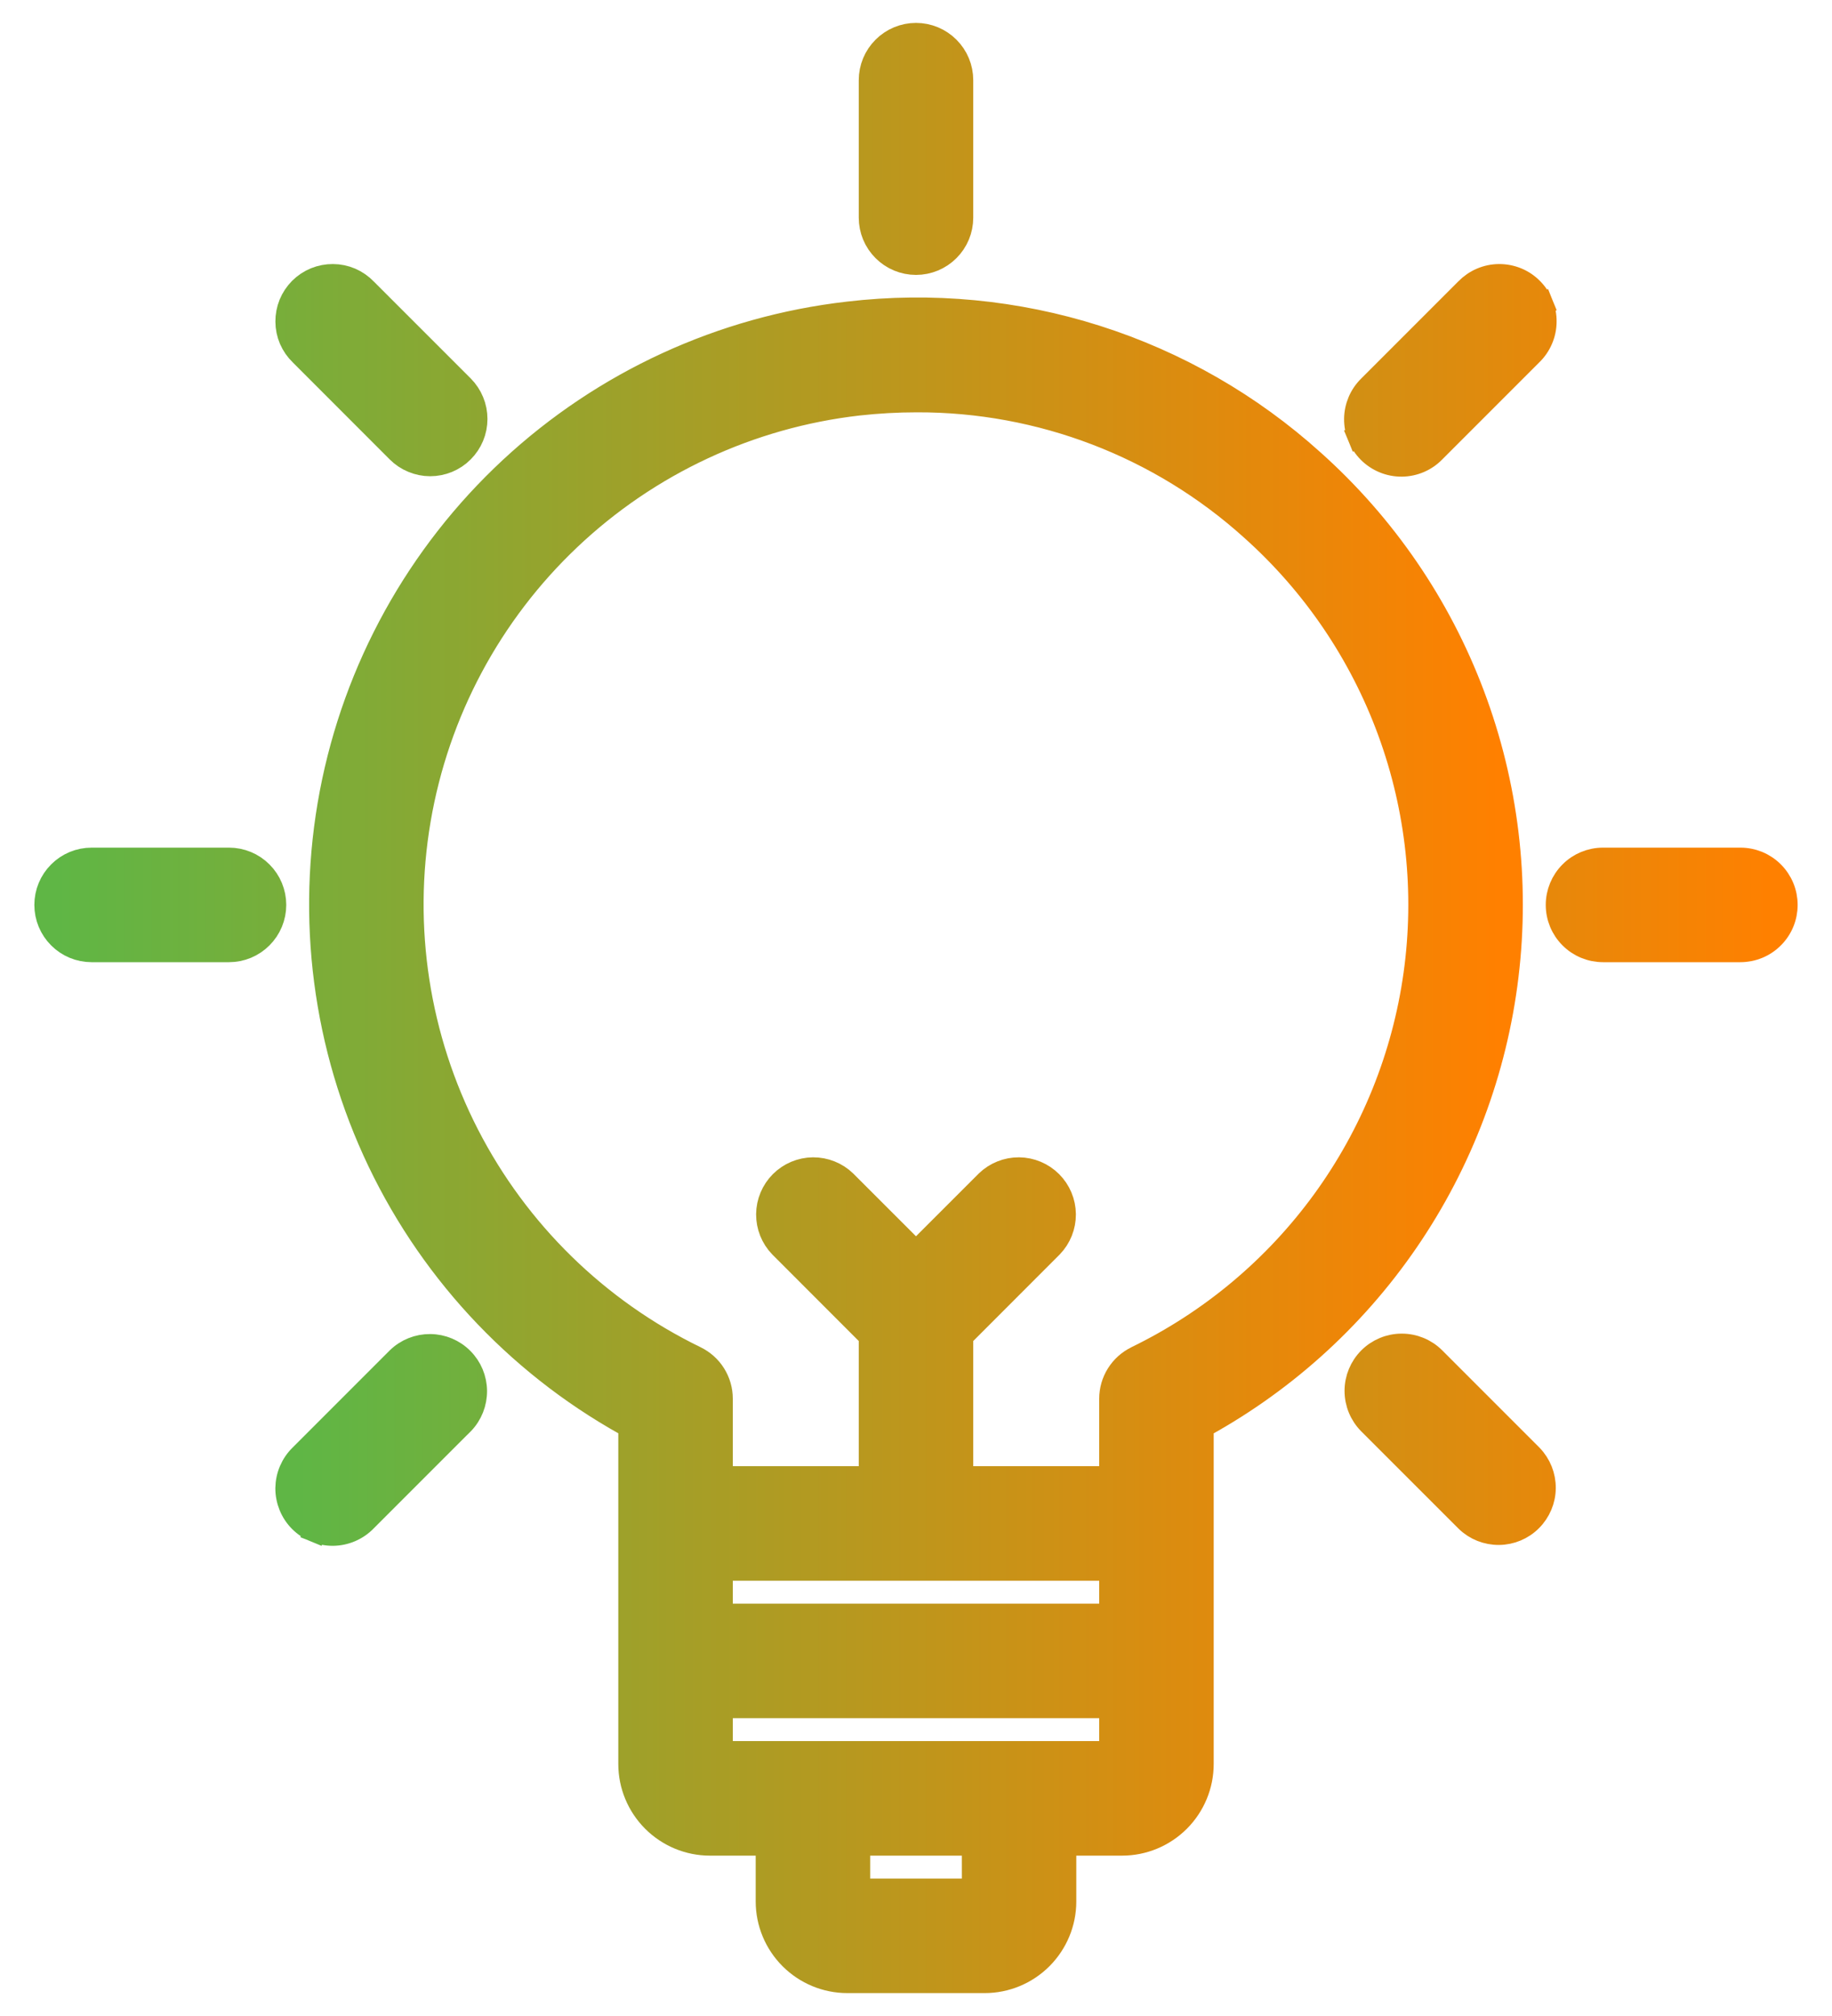
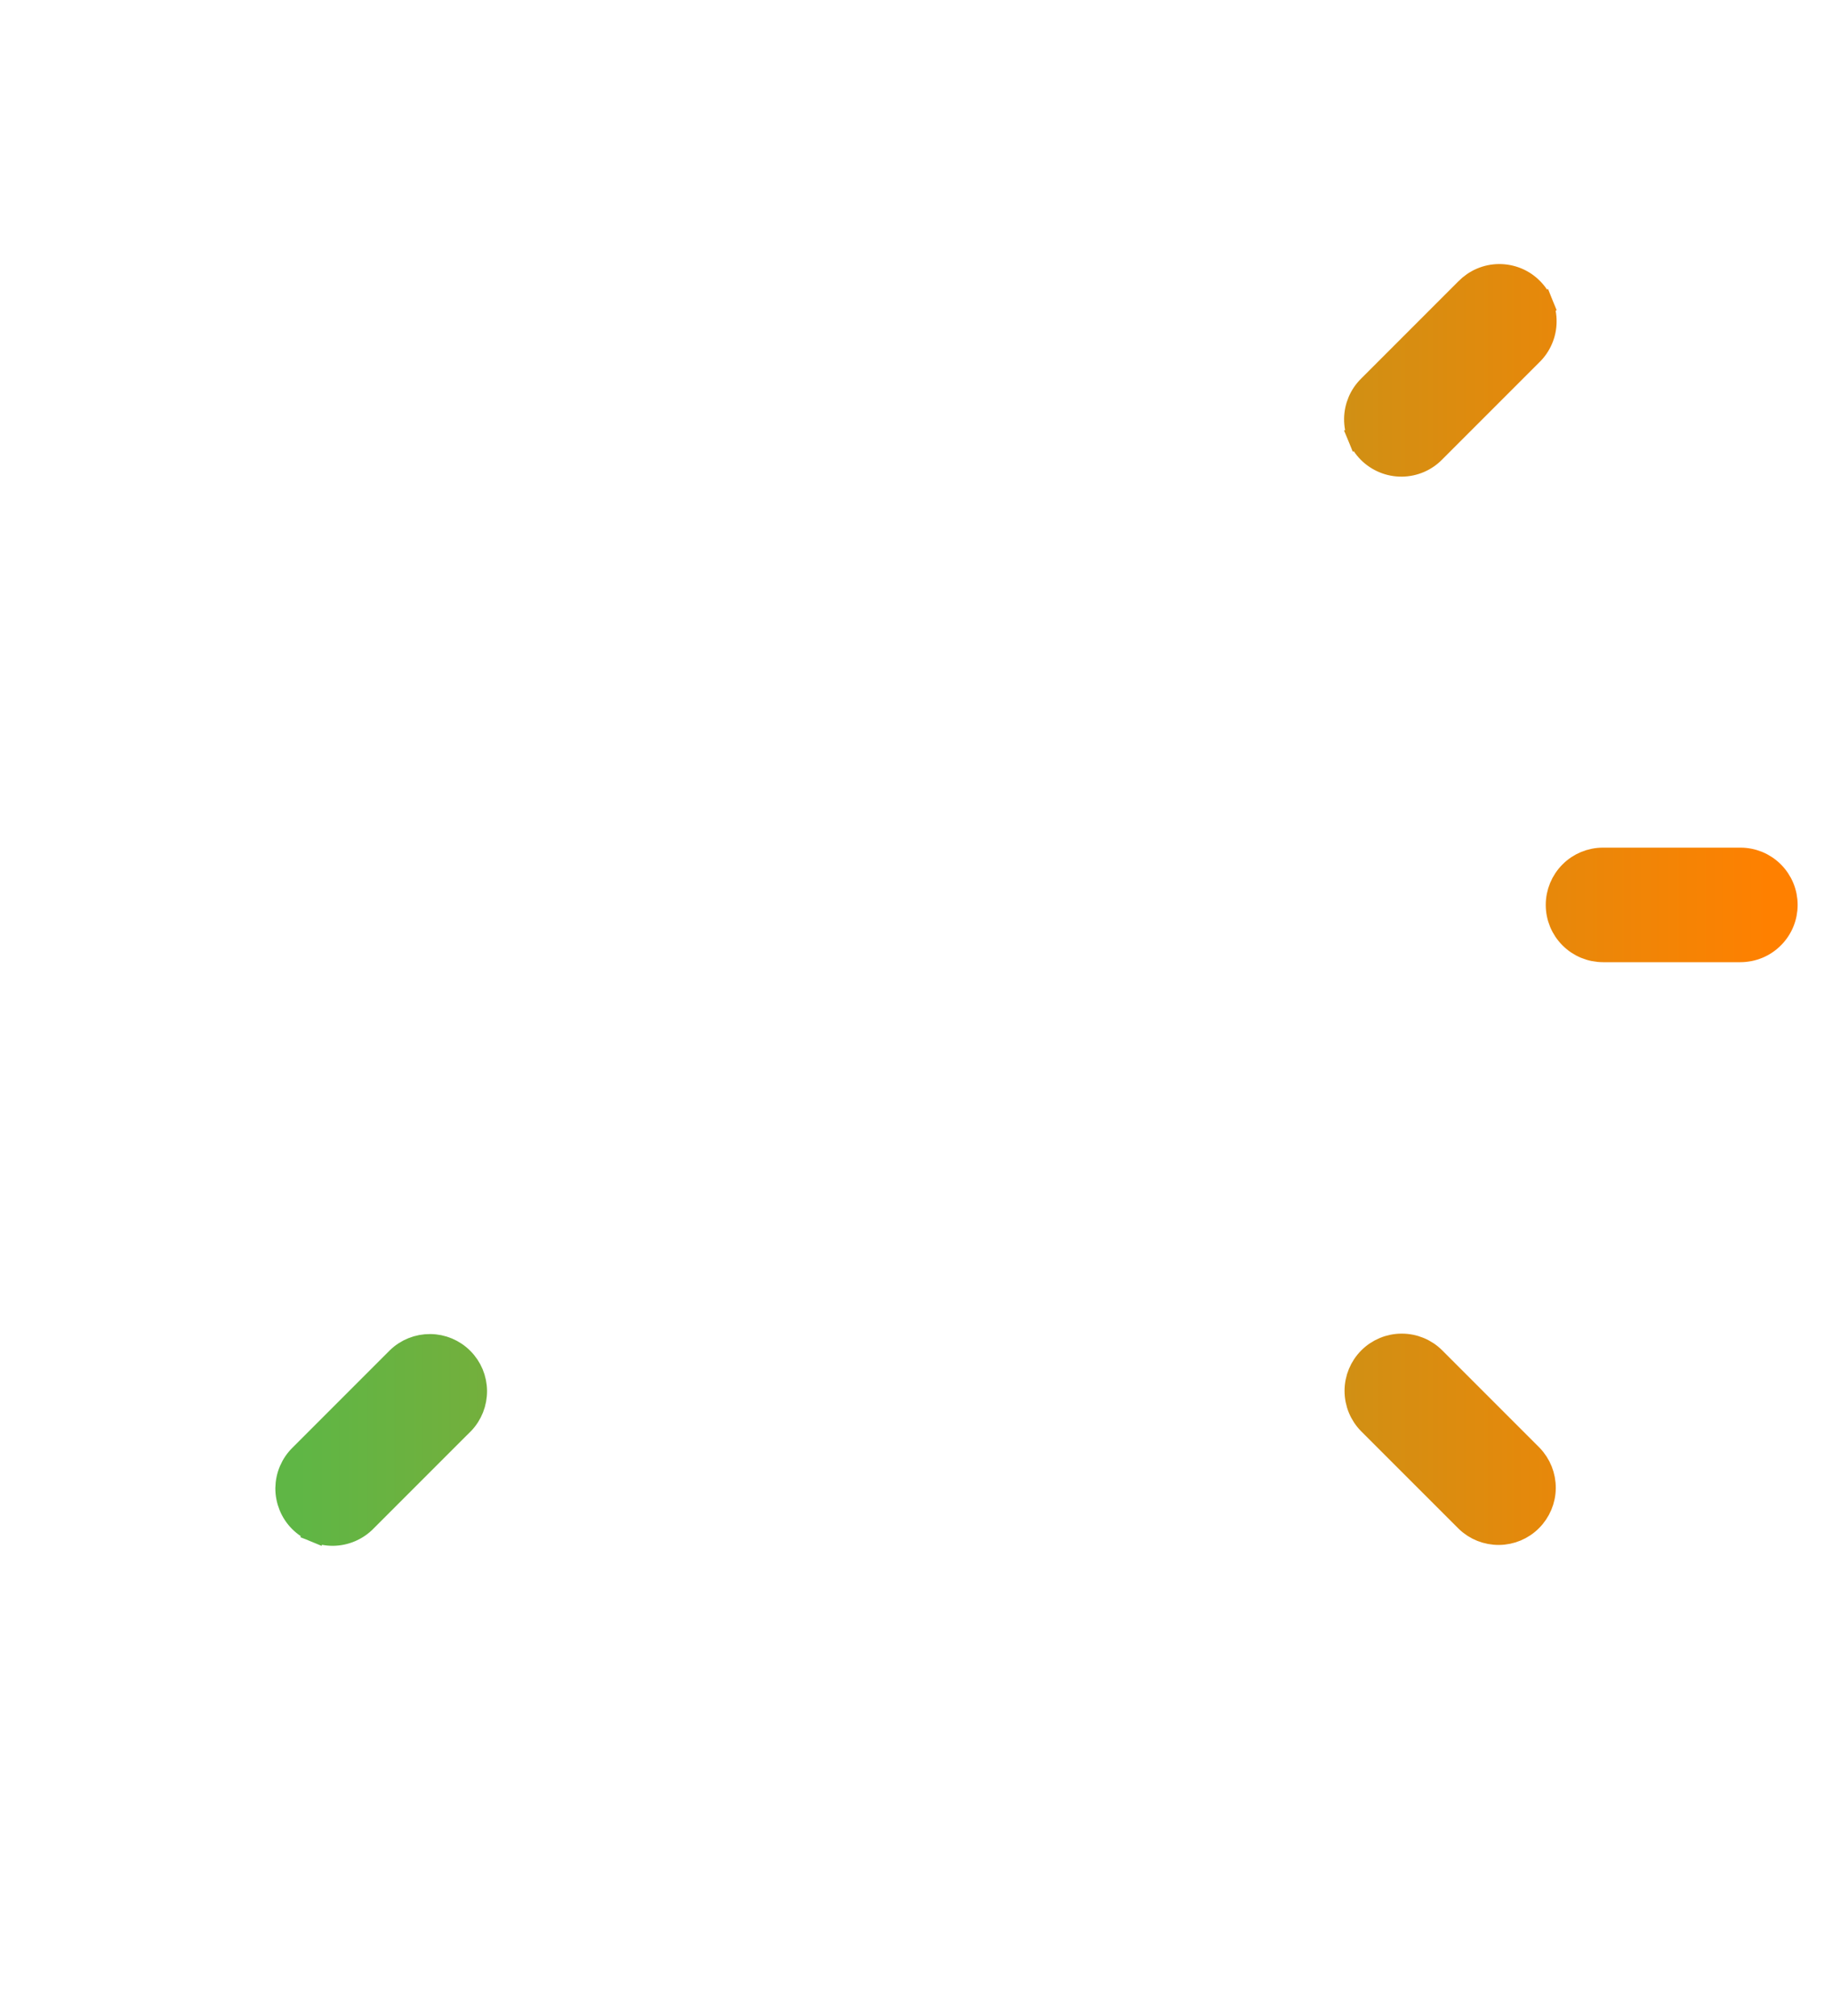
<svg xmlns="http://www.w3.org/2000/svg" width="40" height="44" viewBox="0 0 40 44" fill="none">
  <g id="Group">
    <g id="Vector">
      <mask id="path-1-outside-1_1439_6731" maskUnits="userSpaceOnUse" x="0.25" y="0" width="34" height="44" fill="black">
-         <rect fill="white" x="0.25" width="34" height="44" />
-         <path d="M28.501 10.248C27.163 9.041 25.583 8.134 23.866 7.588C22.149 7.042 20.335 6.869 18.546 7.08C15.845 7.389 13.314 8.553 11.322 10.402C9.33 12.252 7.981 14.69 7.473 17.36C6.966 20.031 7.325 22.793 8.499 25.245C9.674 27.697 11.601 29.708 14 30.986V38.5C14 38.898 14.159 39.279 14.44 39.56C14.721 39.841 15.102 40 15.5 40H17V41.5C17 41.898 17.159 42.279 17.44 42.56C17.721 42.841 18.102 43 18.5 43H21.5C21.898 43 22.279 42.841 22.56 42.56C22.841 42.279 23 41.898 23 41.5V40H24.5C24.898 40 25.279 39.841 25.56 39.56C25.841 39.279 26 38.898 26 38.5V30.987C27.81 30.023 29.361 28.636 30.52 26.944C31.679 25.253 32.413 23.306 32.658 21.27C32.904 19.233 32.654 17.168 31.93 15.249C31.207 13.33 30.03 11.614 28.501 10.248ZM24.5 34V35.5H15.5V34H24.5ZM21.502 41.5H18.5V40H21.5L21.502 41.5ZM22.25 38.5H15.5V37H24.5V38.5H22.25ZM24.922 29.854C24.795 29.916 24.689 30.011 24.614 30.131C24.539 30.25 24.5 30.388 24.5 30.528V32.5H20.75V29.061L22.78 27.03C22.917 26.889 22.992 26.699 22.991 26.503C22.989 26.306 22.91 26.118 22.771 25.979C22.632 25.84 22.444 25.761 22.247 25.759C22.051 25.758 21.861 25.833 21.72 25.97L20 27.689L18.28 25.97C18.139 25.833 17.949 25.758 17.753 25.759C17.556 25.761 17.368 25.84 17.229 25.979C17.09 26.118 17.011 26.306 17.009 26.503C17.008 26.699 17.083 26.889 17.22 27.03L19.25 29.061V32.5H15.5V30.527C15.5 30.387 15.461 30.25 15.386 30.13C15.312 30.011 15.205 29.916 15.079 29.854C12.89 28.791 11.105 27.046 9.992 24.881C8.88 22.716 8.5 20.249 8.909 17.85C9.318 15.451 10.495 13.25 12.263 11.577C14.03 9.904 16.293 8.849 18.711 8.572C19.144 8.524 19.58 8.499 20.016 8.499C22.78 8.491 25.448 9.513 27.5 11.365C28.876 12.595 29.927 14.144 30.562 15.876C31.197 17.608 31.396 19.47 31.141 21.298C30.886 23.125 30.185 24.861 29.1 26.354C28.015 27.846 26.58 29.048 24.92 29.854H24.922ZM20 5.5C20.199 5.5 20.39 5.421 20.53 5.28C20.671 5.14 20.75 4.949 20.75 4.75V1.75C20.75 1.551 20.671 1.36 20.53 1.22C20.39 1.079 20.199 1 20 1C19.801 1 19.61 1.079 19.47 1.22C19.329 1.36 19.25 1.551 19.25 1.75V4.75C19.25 4.949 19.329 5.14 19.47 5.28C19.61 5.421 19.801 5.5 20 5.5ZM8.863 9.674C8.932 9.743 9.015 9.799 9.106 9.836C9.197 9.874 9.294 9.894 9.393 9.894C9.491 9.894 9.589 9.874 9.68 9.837C9.771 9.799 9.854 9.744 9.923 9.674C9.993 9.604 10.048 9.522 10.086 9.431C10.124 9.34 10.143 9.242 10.143 9.144C10.143 9.045 10.124 8.948 10.086 8.857C10.049 8.766 9.993 8.683 9.924 8.613L7.802 6.492C7.733 6.42 7.65 6.363 7.559 6.323C7.467 6.284 7.369 6.263 7.269 6.263C7.169 6.262 7.071 6.281 6.979 6.318C6.886 6.356 6.803 6.412 6.732 6.482C6.662 6.553 6.606 6.636 6.568 6.729C6.531 6.821 6.512 6.919 6.513 7.019C6.513 7.119 6.534 7.217 6.573 7.309C6.613 7.4 6.67 7.483 6.742 7.552L8.863 9.674ZM5 19H2C1.801 19 1.61 19.079 1.47 19.22C1.329 19.36 1.25 19.551 1.25 19.75C1.25 19.949 1.329 20.14 1.47 20.28C1.61 20.421 1.801 20.5 2 20.5H5C5.199 20.5 5.39 20.421 5.53 20.28C5.671 20.14 5.75 19.949 5.75 19.75C5.75 19.551 5.671 19.36 5.53 19.22C5.39 19.079 5.199 19 5 19Z" />
-       </mask>
-       <path d="M28.501 10.248C27.163 9.041 25.583 8.134 23.866 7.588C22.149 7.042 20.335 6.869 18.546 7.08C15.845 7.389 13.314 8.553 11.322 10.402C9.33 12.252 7.981 14.69 7.473 17.36C6.966 20.031 7.325 22.793 8.499 25.245C9.674 27.697 11.601 29.708 14 30.986V38.5C14 38.898 14.159 39.279 14.44 39.56C14.721 39.841 15.102 40 15.5 40H17V41.5C17 41.898 17.159 42.279 17.44 42.56C17.721 42.841 18.102 43 18.5 43H21.5C21.898 43 22.279 42.841 22.56 42.56C22.841 42.279 23 41.898 23 41.5V40H24.5C24.898 40 25.279 39.841 25.56 39.56C25.841 39.279 26 38.898 26 38.5V30.987C27.81 30.023 29.361 28.636 30.52 26.944C31.679 25.253 32.413 23.306 32.658 21.27C32.904 19.233 32.654 17.168 31.93 15.249C31.207 13.33 30.03 11.614 28.501 10.248ZM24.5 34V35.5H15.5V34H24.5ZM21.502 41.5H18.5V40H21.5L21.502 41.5ZM22.25 38.5H15.5V37H24.5V38.5H22.25ZM24.922 29.854C24.795 29.916 24.689 30.011 24.614 30.131C24.539 30.25 24.5 30.388 24.5 30.528V32.5H20.75V29.061L22.78 27.03C22.917 26.889 22.992 26.699 22.991 26.503C22.989 26.306 22.91 26.118 22.771 25.979C22.632 25.84 22.444 25.761 22.247 25.759C22.051 25.758 21.861 25.833 21.72 25.97L20 27.689L18.28 25.97C18.139 25.833 17.949 25.758 17.753 25.759C17.556 25.761 17.368 25.84 17.229 25.979C17.09 26.118 17.011 26.306 17.009 26.503C17.008 26.699 17.083 26.889 17.22 27.03L19.25 29.061V32.5H15.5V30.527C15.5 30.387 15.461 30.25 15.386 30.13C15.312 30.011 15.205 29.916 15.079 29.854C12.89 28.791 11.105 27.046 9.992 24.881C8.88 22.716 8.5 20.249 8.909 17.85C9.318 15.451 10.495 13.25 12.263 11.577C14.03 9.904 16.293 8.849 18.711 8.572C19.144 8.524 19.58 8.499 20.016 8.499C22.78 8.491 25.448 9.513 27.5 11.365C28.876 12.595 29.927 14.144 30.562 15.876C31.197 17.608 31.396 19.47 31.141 21.298C30.886 23.125 30.185 24.861 29.1 26.354C28.015 27.846 26.58 29.048 24.92 29.854H24.922ZM20 5.5C20.199 5.5 20.39 5.421 20.53 5.28C20.671 5.14 20.75 4.949 20.75 4.75V1.75C20.75 1.551 20.671 1.36 20.53 1.22C20.39 1.079 20.199 1 20 1C19.801 1 19.61 1.079 19.47 1.22C19.329 1.36 19.25 1.551 19.25 1.75V4.75C19.25 4.949 19.329 5.14 19.47 5.28C19.61 5.421 19.801 5.5 20 5.5ZM8.863 9.674C8.932 9.743 9.015 9.799 9.106 9.836C9.197 9.874 9.294 9.894 9.393 9.894C9.491 9.894 9.589 9.874 9.68 9.837C9.771 9.799 9.854 9.744 9.923 9.674C9.993 9.604 10.048 9.522 10.086 9.431C10.124 9.34 10.143 9.242 10.143 9.144C10.143 9.045 10.124 8.948 10.086 8.857C10.049 8.766 9.993 8.683 9.924 8.613L7.802 6.492C7.733 6.42 7.65 6.363 7.559 6.323C7.467 6.284 7.369 6.263 7.269 6.263C7.169 6.262 7.071 6.281 6.979 6.318C6.886 6.356 6.803 6.412 6.732 6.482C6.662 6.553 6.606 6.636 6.568 6.729C6.531 6.821 6.512 6.919 6.513 7.019C6.513 7.119 6.534 7.217 6.573 7.309C6.613 7.4 6.67 7.483 6.742 7.552L8.863 9.674ZM5 19H2C1.801 19 1.61 19.079 1.47 19.22C1.329 19.36 1.25 19.551 1.25 19.75C1.25 19.949 1.329 20.14 1.47 20.28C1.61 20.421 1.801 20.5 2 20.5H5C5.199 20.5 5.39 20.421 5.53 20.28C5.671 20.14 5.75 19.949 5.75 19.75C5.75 19.551 5.671 19.36 5.53 19.22C5.39 19.079 5.199 19 5 19Z" fill="url(#paint0_linear_1439_6731)" />
-       <path d="M28.501 10.248C27.163 9.041 25.583 8.134 23.866 7.588C22.149 7.042 20.335 6.869 18.546 7.08C15.845 7.389 13.314 8.553 11.322 10.402C9.33 12.252 7.981 14.69 7.473 17.36C6.966 20.031 7.325 22.793 8.499 25.245C9.674 27.697 11.601 29.708 14 30.986V38.5C14 38.898 14.159 39.279 14.44 39.56C14.721 39.841 15.102 40 15.5 40H17V41.5C17 41.898 17.159 42.279 17.44 42.56C17.721 42.841 18.102 43 18.5 43H21.5C21.898 43 22.279 42.841 22.56 42.56C22.841 42.279 23 41.898 23 41.5V40H24.5C24.898 40 25.279 39.841 25.56 39.56C25.841 39.279 26 38.898 26 38.5V30.987C27.81 30.023 29.361 28.636 30.52 26.944C31.679 25.253 32.413 23.306 32.658 21.27C32.904 19.233 32.654 17.168 31.93 15.249C31.207 13.33 30.03 11.614 28.501 10.248ZM24.5 34V35.5H15.5V34H24.5ZM21.502 41.5H18.5V40H21.5L21.502 41.5ZM22.25 38.5H15.5V37H24.5V38.5H22.25ZM24.922 29.854C24.795 29.916 24.689 30.011 24.614 30.131C24.539 30.25 24.5 30.388 24.5 30.528V32.5H20.75V29.061L22.78 27.03C22.917 26.889 22.992 26.699 22.991 26.503C22.989 26.306 22.91 26.118 22.771 25.979C22.632 25.84 22.444 25.761 22.247 25.759C22.051 25.758 21.861 25.833 21.72 25.97L20 27.689L18.28 25.97C18.139 25.833 17.949 25.758 17.753 25.759C17.556 25.761 17.368 25.84 17.229 25.979C17.09 26.118 17.011 26.306 17.009 26.503C17.008 26.699 17.083 26.889 17.22 27.03L19.25 29.061V32.5H15.5V30.527C15.5 30.387 15.461 30.25 15.386 30.13C15.312 30.011 15.205 29.916 15.079 29.854C12.89 28.791 11.105 27.046 9.992 24.881C8.88 22.716 8.5 20.249 8.909 17.85C9.318 15.451 10.495 13.25 12.263 11.577C14.03 9.904 16.293 8.849 18.711 8.572C19.144 8.524 19.58 8.499 20.016 8.499C22.78 8.491 25.448 9.513 27.5 11.365C28.876 12.595 29.927 14.144 30.562 15.876C31.197 17.608 31.396 19.47 31.141 21.298C30.886 23.125 30.185 24.861 29.1 26.354C28.015 27.846 26.58 29.048 24.92 29.854H24.922ZM20 5.5C20.199 5.5 20.39 5.421 20.53 5.28C20.671 5.14 20.75 4.949 20.75 4.75V1.75C20.75 1.551 20.671 1.36 20.53 1.22C20.39 1.079 20.199 1 20 1C19.801 1 19.61 1.079 19.47 1.22C19.329 1.36 19.25 1.551 19.25 1.75V4.75C19.25 4.949 19.329 5.14 19.47 5.28C19.61 5.421 19.801 5.5 20 5.5ZM8.863 9.674C8.932 9.743 9.015 9.799 9.106 9.836C9.197 9.874 9.294 9.894 9.393 9.894C9.491 9.894 9.589 9.874 9.68 9.837C9.771 9.799 9.854 9.744 9.923 9.674C9.993 9.604 10.048 9.522 10.086 9.431C10.124 9.34 10.143 9.242 10.143 9.144C10.143 9.045 10.124 8.948 10.086 8.857C10.049 8.766 9.993 8.683 9.924 8.613L7.802 6.492C7.733 6.42 7.65 6.363 7.559 6.323C7.467 6.284 7.369 6.263 7.269 6.263C7.169 6.262 7.071 6.281 6.979 6.318C6.886 6.356 6.803 6.412 6.732 6.482C6.662 6.553 6.606 6.636 6.568 6.729C6.531 6.821 6.512 6.919 6.513 7.019C6.513 7.119 6.534 7.217 6.573 7.309C6.613 7.4 6.67 7.483 6.742 7.552L8.863 9.674ZM5 19H2C1.801 19 1.61 19.079 1.47 19.22C1.329 19.36 1.25 19.551 1.25 19.75C1.25 19.949 1.329 20.14 1.47 20.28C1.61 20.421 1.801 20.5 2 20.5H5C5.199 20.5 5.39 20.421 5.53 20.28C5.671 20.14 5.75 19.949 5.75 19.75C5.75 19.551 5.671 19.36 5.53 19.22C5.39 19.079 5.199 19 5 19Z" stroke="url(#paint1_linear_1439_6731)" mask="url(#path-1-outside-1_1439_6731)" />
+         </mask>
    </g>
    <path id="Vector_2" d="M8.689 29.647L8.689 29.647L8.686 29.65L6.566 31.77C6.471 31.862 6.396 31.972 6.344 32.093C6.291 32.215 6.264 32.346 6.262 32.479C6.261 32.612 6.287 32.743 6.337 32.866C6.387 32.989 6.461 33.101 6.555 33.195C6.649 33.289 6.761 33.363 6.884 33.413L6.978 33.182L6.884 33.413C7.007 33.463 7.138 33.489 7.271 33.488C7.404 33.486 7.535 33.459 7.657 33.406C7.778 33.354 7.888 33.279 7.98 33.184L10.1 31.064L10.101 31.064L10.104 31.061C10.286 30.872 10.386 30.619 10.384 30.357C10.382 30.095 10.277 29.844 10.091 29.659C9.906 29.473 9.655 29.368 9.393 29.366C9.131 29.364 8.878 29.464 8.689 29.647ZM29.672 9.532L29.903 9.437L29.672 9.532C29.722 9.654 29.796 9.766 29.89 9.86C29.984 9.954 30.096 10.028 30.218 10.078C30.341 10.129 30.473 10.154 30.606 10.153C30.739 10.152 30.87 10.124 30.992 10.072C31.113 10.02 31.223 9.944 31.315 9.849L33.434 7.73C33.529 7.638 33.604 7.529 33.656 7.407C33.709 7.285 33.736 7.154 33.737 7.021C33.739 6.889 33.713 6.757 33.663 6.634L33.432 6.728L33.663 6.634C33.613 6.511 33.538 6.399 33.444 6.306C33.351 6.212 33.239 6.137 33.116 6.087C32.993 6.037 32.861 6.012 32.729 6.013C32.596 6.014 32.465 6.041 32.343 6.094C32.221 6.146 32.112 6.222 32.02 6.316L29.901 8.435C29.806 8.527 29.73 8.637 29.678 8.758C29.626 8.88 29.598 9.011 29.597 9.144C29.596 9.277 29.621 9.409 29.672 9.532ZM29.899 31.064L29.899 31.064L32.021 33.185L32.021 33.185L32.024 33.188C32.213 33.371 32.465 33.471 32.728 33.469C32.99 33.467 33.241 33.362 33.426 33.176C33.611 32.991 33.717 32.74 33.719 32.478C33.721 32.216 33.62 31.963 33.438 31.774L33.438 31.774L33.435 31.771L31.314 29.65C31.314 29.65 31.314 29.65 31.314 29.65C31.127 29.462 30.872 29.357 30.607 29.357C30.342 29.356 30.087 29.462 29.9 29.649C29.712 29.837 29.607 30.091 29.607 30.356C29.607 30.622 29.712 30.876 29.899 31.064ZM38 18.75H35C34.735 18.75 34.48 18.855 34.293 19.043C34.105 19.231 34 19.485 34 19.75C34 20.015 34.105 20.27 34.293 20.457C34.48 20.645 34.735 20.75 35 20.75H38C38.265 20.75 38.52 20.645 38.707 20.457C38.895 20.27 39 20.015 39 19.75C39 19.485 38.895 19.231 38.707 19.043C38.52 18.855 38.265 18.75 38 18.75Z" fill="url(#paint2_linear_1439_6731)" stroke="url(#paint3_linear_1439_6731)" stroke-width="0.5" />
  </g>
  <defs>
    <linearGradient id="paint0_linear_1439_6731" x1="1.25" y1="22.086" x2="32.75" y2="22.086" gradientUnits="userSpaceOnUse">
      <stop stop-color="#5FB645" />
      <stop offset="1" stop-color="#FF8000" />
    </linearGradient>
    <linearGradient id="paint1_linear_1439_6731" x1="1.25" y1="22.086" x2="32.75" y2="22.086" gradientUnits="userSpaceOnUse">
      <stop stop-color="#5FB645" />
      <stop offset="1" stop-color="#FF8000" />
    </linearGradient>
    <linearGradient id="paint2_linear_1439_6731" x1="6.512" y1="19.806" x2="38.75" y2="19.806" gradientUnits="userSpaceOnUse">
      <stop stop-color="#5FB645" />
      <stop offset="1" stop-color="#FF8000" />
    </linearGradient>
    <linearGradient id="paint3_linear_1439_6731" x1="6.512" y1="19.806" x2="38.75" y2="19.806" gradientUnits="userSpaceOnUse">
      <stop stop-color="#5FB645" />
      <stop offset="1" stop-color="#FF8000" />
    </linearGradient>
  </defs>
</svg>